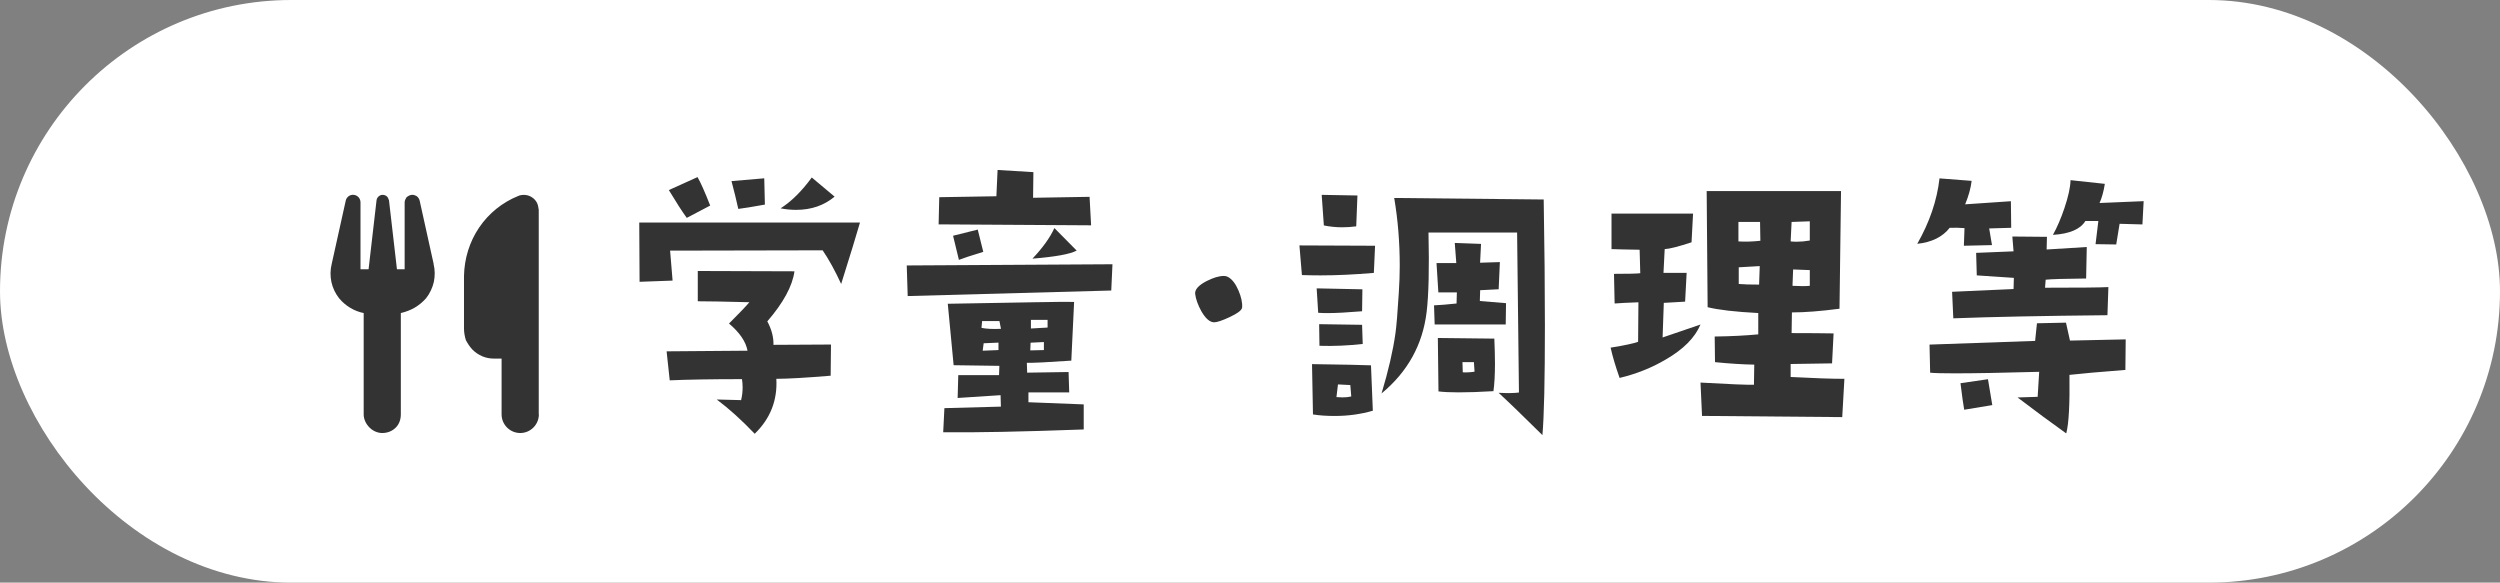
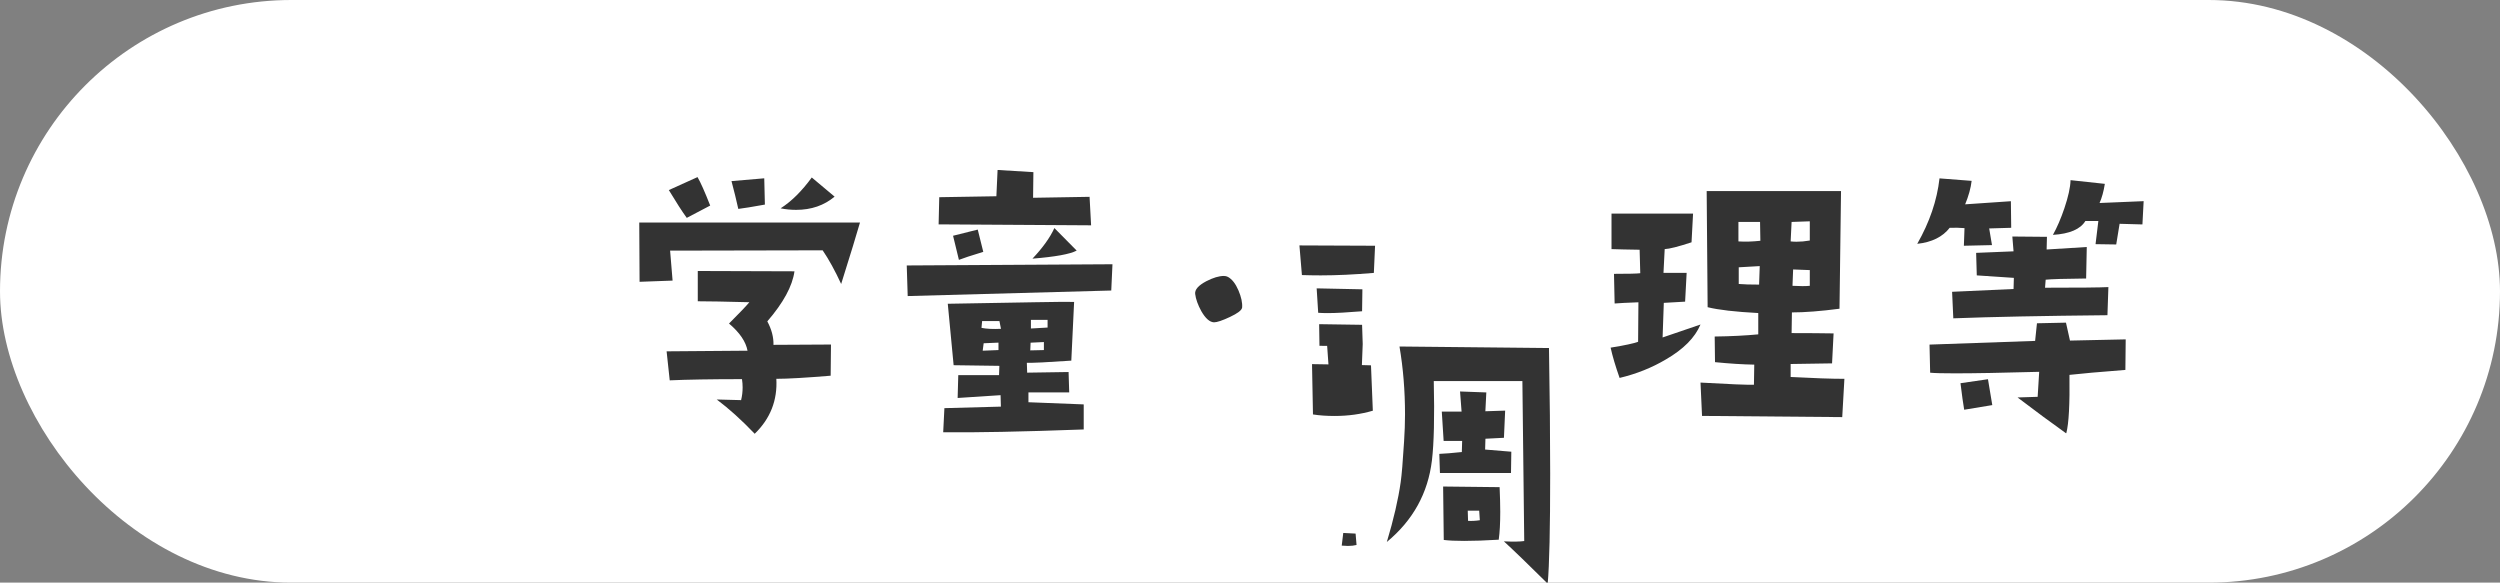
<svg xmlns="http://www.w3.org/2000/svg" id="_レイヤー_2" data-name="レイヤー 2" viewBox="0 0 393 91.59">
  <rect x="0" y="0" width="393" height="91.59" fill="#808080" stroke="none" />
  <defs>
    <style>
      .cls-1 {
        fill: #fff;
      }

      .cls-2 {
        fill: #333;
      }
    </style>
  </defs>
  <g id="_募集内容" data-name="募集内容">
    <g id="_レイヤー_17" data-name="レイヤー 17">
      <g>
        <rect class="cls-1" x="0" y="0" width="393" height="91.59" rx="45.8" ry="45.8" />
        <g>
          <g>
            <path class="cls-2" d="M135.19,34.98c-.52,1.81-1.5,5.03-2.96,9.66-.97-2.1-1.94-3.87-2.91-5.29l-23.98,.05,.39,4.71-5.19,.19-.05-9.32h34.71Zm-4.56,19.18l-.05,4.9c-3.85,.32-6.7,.49-8.54,.49,.19,3.37-.94,6.25-3.4,8.64-2.07-2.17-4.06-3.96-5.97-5.39l3.83,.1c.16-.65,.24-1.31,.24-1.99,0-.42-.03-.86-.1-1.31-4.86,0-8.64,.07-11.36,.19l-.49-4.56,12.72-.1c-.26-1.42-1.23-2.85-2.91-4.27,1.62-1.62,2.69-2.74,3.2-3.35-3.82-.1-6.52-.15-8.11-.15v-4.76l15.2,.05c-.32,2.33-1.75,4.95-4.27,7.87,.68,1.26,1,2.49,.97,3.69l9.03-.05Zm-18.98-21.85l-3.69,1.94c-.71-.97-1.65-2.43-2.82-4.37l4.51-2.04c.49,.84,1.15,2.33,1.99,4.47Zm8.59-.15c-1.97,.36-3.37,.58-4.18,.68-.29-1.33-.65-2.78-1.07-4.37l5.15-.44,.1,4.13Zm10.97-1.26c-1.65,1.39-3.67,2.09-6.07,2.09-.81,0-1.62-.08-2.43-.24,1.72-1.1,3.35-2.72,4.9-4.85l3.59,3.01Z" />
            <path class="cls-2" d="M174.88,41.54l-.19,4.13-32,.87-.15-4.81,32.33-.19Zm-3.35-6.12l-23.98-.15,.1-4.27,8.98-.15,.19-4.13,5.63,.34-.05,4.03,8.88-.15,.24,4.47Zm-1.17,32.09c-9.78,.36-17.14,.5-22.09,.44l.19-3.79,8.88-.24-.05-1.8-6.75,.44,.1-3.59h6.41l.05-1.46c-1.65-.03-4.05-.06-7.19-.1l-.92-9.66c2.46-.03,7.04-.11,13.74-.24,3.37-.06,5.41-.08,6.12-.05l-.44,9.23c-3.75,.26-6.09,.37-6.99,.34l.05,1.55,6.51-.1,.1,3.2h-6.41v1.55l8.69,.34v3.93Zm-15.78-27.92c-1.91,.58-3.19,1-3.84,1.26l-.92-3.79,3.88-.97,.87,3.5Zm2.77,12.09l-.24-1.21h-2.72l-.1,1.07c.78,.16,1.8,.21,3.06,.15Zm-.39,3.35v-1.17l-2.33,.1-.15,1.17,2.48-.1Zm7.14-1.26l-2.09,.1-.05,1.21c.16,0,.87-.02,2.14-.05v-1.26Zm.58-2.28v-1.21h-2.62v1.36l2.62-.15Zm4.56-12.09c-1.04,.55-3.35,.97-6.94,1.26,1.62-1.71,2.77-3.32,3.45-4.81l3.5,3.54Z" />
            <path class="cls-2" d="M195.25,48.39c-.07,.39-.7,.87-1.89,1.43s-2.04,.85-2.52,.85c-.68-.03-1.34-.62-1.99-1.75-.55-1-.87-1.91-.97-2.72-.07-.68,.52-1.34,1.75-1.99,1.07-.55,1.99-.83,2.77-.83,.23,0,.44,.05,.63,.15,.65,.36,1.2,1.06,1.65,2.11,.45,1.05,.65,1.97,.58,2.74Z" />
-             <path class="cls-2" d="M216.16,38.63l-.19,4.27c-3.08,.26-5.86,.39-8.35,.39-1.04,0-2.02-.02-2.96-.05l-.39-4.66,11.9,.05Zm-.34,25.93c-1.88,.55-3.88,.83-6.02,.83-1.26,0-2.4-.08-3.4-.24l-.15-7.91c4.89,.07,7.98,.13,9.27,.19l.29,7.14Zm-1.65-19.08l-.05,3.45c-2.3,.19-4.11,.29-5.44,.29-.58,0-1.07-.02-1.46-.05l-.24-3.84,7.19,.15Zm.05,8.59c-2.27,.26-4.53,.36-6.8,.29l-.05-3.4,6.75,.1,.1,3.01Zm-.83-23.35l-.19,4.86c-.75,.1-1.47,.15-2.18,.15-1,0-1.97-.1-2.91-.29l-.34-4.81,5.63,.1Zm-.97,31.61l-.15-1.8-1.94-.1-.24,1.99c.36,.03,.68,.05,.97,.05,.52,0,.97-.05,1.36-.15Zm30.25-30.98c.13,7.48,.19,14.08,.19,19.81,0,8.58-.13,14.32-.39,17.24-3.04-3.01-5.34-5.23-6.89-6.65,1.49,.07,2.56,.05,3.2-.05l-.29-25.15h-13.93c.13,5.67,.03,9.82-.29,12.48-.62,5.15-2.98,9.42-7.09,12.82,1.07-3.56,1.8-6.7,2.18-9.42,.16-1.1,.34-3.22,.53-6.36,.1-1.52,.15-2.95,.15-4.27,0-3.72-.29-7.28-.87-10.68l23.5,.24Zm-5.92,16.31l-.05,3.35h-11.17l-.1-3.01c.84-.03,2.02-.13,3.54-.29l.05-1.75h-2.91l-.29-4.61h3.11l-.24-3.16,4.13,.15-.15,2.96,3.11-.1-.19,4.27c-.45,.03-1.42,.08-2.91,.15l-.05,1.7c.87,.07,2.25,.18,4.13,.34Zm-1.84,5.58c.06,1.42,.1,2.72,.1,3.88,0,1.78-.08,3.24-.24,4.37-2.14,.13-3.95,.19-5.44,.19-1.33,0-2.4-.05-3.2-.15l-.1-8.4,8.88,.1Zm-3.11,5.19l-.1-1.5h-1.8l.05,1.6c.58,.03,1.2,0,1.84-.1Z" />
+             <path class="cls-2" d="M216.16,38.63l-.19,4.27c-3.08,.26-5.86,.39-8.35,.39-1.04,0-2.02-.02-2.96-.05l-.39-4.66,11.9,.05Zm-.34,25.93c-1.88,.55-3.88,.83-6.02,.83-1.26,0-2.4-.08-3.4-.24l-.15-7.91c4.89,.07,7.98,.13,9.27,.19l.29,7.14Zm-1.65-19.08l-.05,3.45c-2.3,.19-4.11,.29-5.44,.29-.58,0-1.07-.02-1.46-.05l-.24-3.84,7.19,.15Zm.05,8.59c-2.27,.26-4.53,.36-6.8,.29l-.05-3.4,6.75,.1,.1,3.01Zl-.19,4.86c-.75,.1-1.47,.15-2.18,.15-1,0-1.97-.1-2.91-.29l-.34-4.81,5.63,.1Zm-.97,31.61l-.15-1.8-1.94-.1-.24,1.99c.36,.03,.68,.05,.97,.05,.52,0,.97-.05,1.36-.15Zm30.25-30.98c.13,7.48,.19,14.08,.19,19.81,0,8.58-.13,14.32-.39,17.24-3.04-3.01-5.34-5.23-6.89-6.65,1.49,.07,2.56,.05,3.2-.05l-.29-25.15h-13.93c.13,5.67,.03,9.82-.29,12.48-.62,5.15-2.98,9.42-7.09,12.82,1.07-3.56,1.8-6.7,2.18-9.42,.16-1.1,.34-3.22,.53-6.36,.1-1.52,.15-2.95,.15-4.27,0-3.72-.29-7.28-.87-10.68l23.5,.24Zm-5.92,16.31l-.05,3.35h-11.17l-.1-3.01c.84-.03,2.02-.13,3.54-.29l.05-1.75h-2.91l-.29-4.61h3.11l-.24-3.16,4.13,.15-.15,2.96,3.11-.1-.19,4.27c-.45,.03-1.42,.08-2.91,.15l-.05,1.7c.87,.07,2.25,.18,4.13,.34Zm-1.84,5.58c.06,1.42,.1,2.72,.1,3.88,0,1.78-.08,3.24-.24,4.37-2.14,.13-3.95,.19-5.44,.19-1.33,0-2.4-.05-3.2-.15l-.1-8.4,8.88,.1Zm-3.11,5.19l-.1-1.5h-1.8l.05,1.6c.58,.03,1.2,0,1.84-.1Z" />
            <path class="cls-2" d="M267.32,51.01c-.87,2.07-2.69,3.9-5.44,5.49-2.17,1.29-4.6,2.27-7.28,2.91-.65-1.85-1.12-3.43-1.41-4.76,2.2-.36,3.64-.66,4.32-.92l.05-6.21c-1.84,.07-3.09,.13-3.74,.19l-.1-4.66c2.23,0,3.61-.03,4.13-.1l-.1-3.69c-1.94-.03-3.42-.06-4.42-.1v-5.58h12.82l-.24,4.51c-2.07,.68-3.48,1.04-4.22,1.07l-.19,3.74h3.64l-.24,4.52-3.35,.19-.19,5.44,5.97-2.04Zm22.62,8.54l-.34,6.02-22.04-.19-.24-5.24c4.53,.26,7.33,.37,8.4,.34l.05-3.16c-1.81-.03-3.87-.16-6.17-.39l-.05-4.03c2.56-.03,4.84-.15,6.85-.34v-3.35c-3.63-.19-6.28-.5-7.96-.92l-.15-18.26h21.12l-.24,18.5c-2.98,.39-5.47,.58-7.48,.58l-.05,3.25c2.65,0,4.86,.02,6.6,.05l-.24,4.71-6.51,.1v2.04c3.59,.19,6.41,.29,8.45,.29Zm-13.21-21.7l-.05-2.96h-3.4v3.06c1.07,.07,2.22,.03,3.45-.1Zm-.1,3.98l-3.3,.19v2.62c.78,.07,1.84,.1,3.2,.1l.1-2.91Zm7.87-4.03v-3.01l-2.86,.1-.15,3.06c.29,.03,.6,.05,.92,.05,.65,0,1.34-.06,2.09-.19Zm0,7.14v-2.48l-2.62-.1-.1,2.57c.58,.03,1.1,.05,1.55,.05,.49,0,.87-.02,1.17-.05Z" />
            <path class="cls-2" d="M316.15,35.81l-3.45,.1,.44,2.62-4.42,.1,.1-2.77c-.75-.06-1.52-.08-2.33-.05-1.1,1.42-2.8,2.27-5.1,2.52,1.94-3.4,3.11-6.83,3.5-10.29l5.05,.39c-.13,1.13-.47,2.36-1.02,3.69l7.19-.49,.05,4.18Zm18.01,17.53l-.05,4.81c-4.11,.32-7.04,.58-8.79,.78,.06,4.6-.1,7.64-.49,9.13l-.05,.05c-2.23-1.59-4.77-3.46-7.62-5.63l3.16-.1,.24-3.93c-5.83,.16-10.23,.24-13.21,.24-1.88,0-3.19-.03-3.93-.1l-.1-4.42,16.6-.58,.29-2.77,4.56-.1,.63,2.82,8.74-.19Zm-2.72-8.21l-.15,4.42c-10.13,.1-18.21,.26-24.23,.49l-.19-4.17,9.66-.44,.05-1.75-5.83-.39-.1-3.54,5.88-.24-.19-2.33,5.44,.05-.05,1.99,6.31-.39-.1,4.95c-3.43,.03-5.55,.1-6.36,.19l-.1,1.26c5.37,0,8.69-.03,9.95-.1Zm-18.25,18.55l-4.42,.73c-.16-.94-.36-2.33-.58-4.17l4.32-.63,.68,4.08Zm23.79-32.04l-.19,3.64-3.59-.1-.53,3.25-3.25-.05,.44-3.64h-2.04c-.78,1.29-2.48,2.02-5.1,2.18,.65-1.17,1.25-2.56,1.8-4.18,.61-1.81,.94-3.28,.97-4.42l5.39,.58c-.19,1.2-.47,2.2-.83,3.01l6.94-.29Z" />
          </g>
-           <path class="cls-2" d="M68.16,41.51c.23,.92,.23,1.89,.04,2.81-.2,.87-.62,1.81-1.21,2.55-1.06,1.21-2.38,1.97-3.98,2.34v15.93c0,.77-.24,1.52-.79,2.07s-1.29,.86-2.13,.86c-.71,0-1.45-.31-2-.86-.55-.55-.92-1.29-.92-2.07v-15.93c-1.47-.29-2.86-1.11-3.86-2.32-.59-.75-1.01-1.62-1.21-2.55-.2-.94-.19-1.9,.04-2.83l2.21-9.97c.06-.28,.23-.53,.46-.7,.23-.17,.52-.24,.81-.21,.29,.03,.55,.17,.75,.38,.19,.22,.3,.5,.3,.79v10.53h1.27l1.25-10.83c.03-.24,.14-.46,.33-.62,.18-.16,.41-.25,.58-.25,.31,0,.54,.09,.72,.25,.18,.16,.23,.38,.33,.62l1.25,10.83h1.21v-10.53c0-.29,.17-.57,.29-.78,.26-.22,.52-.35,.8-.39,.29-.03,.51,.05,.81,.21,.23,.17,.39,.42,.46,.7l2.2,9.95Zm16.55,23.63c0,.77-.31,1.52-.86,2.07s-1.29,.86-2.07,.86-1.52-.31-2.07-.86-.86-1.29-.86-2.07v-8.77h-1.23c-.61,0-1.23-.12-1.8-.36-.56-.24-1.08-.58-1.52-1.02-.43-.44-.77-.96-1.07-1.53-.17-.57-.29-1.18-.29-1.8v-8.32c.06-2.7,.87-5.34,2.38-7.57,1.51-2.23,3.65-3.96,6.16-4.97,.29-.14,.74-.19,1.12-.15,.38,.04,.75,.17,1.06,.39,.31,.21,.58,.5,.75,.84,.18,.34,.21,.71,.28,1.09v32.16Z" />
        </g>
      </g>
    </g>
  </g>
</svg>